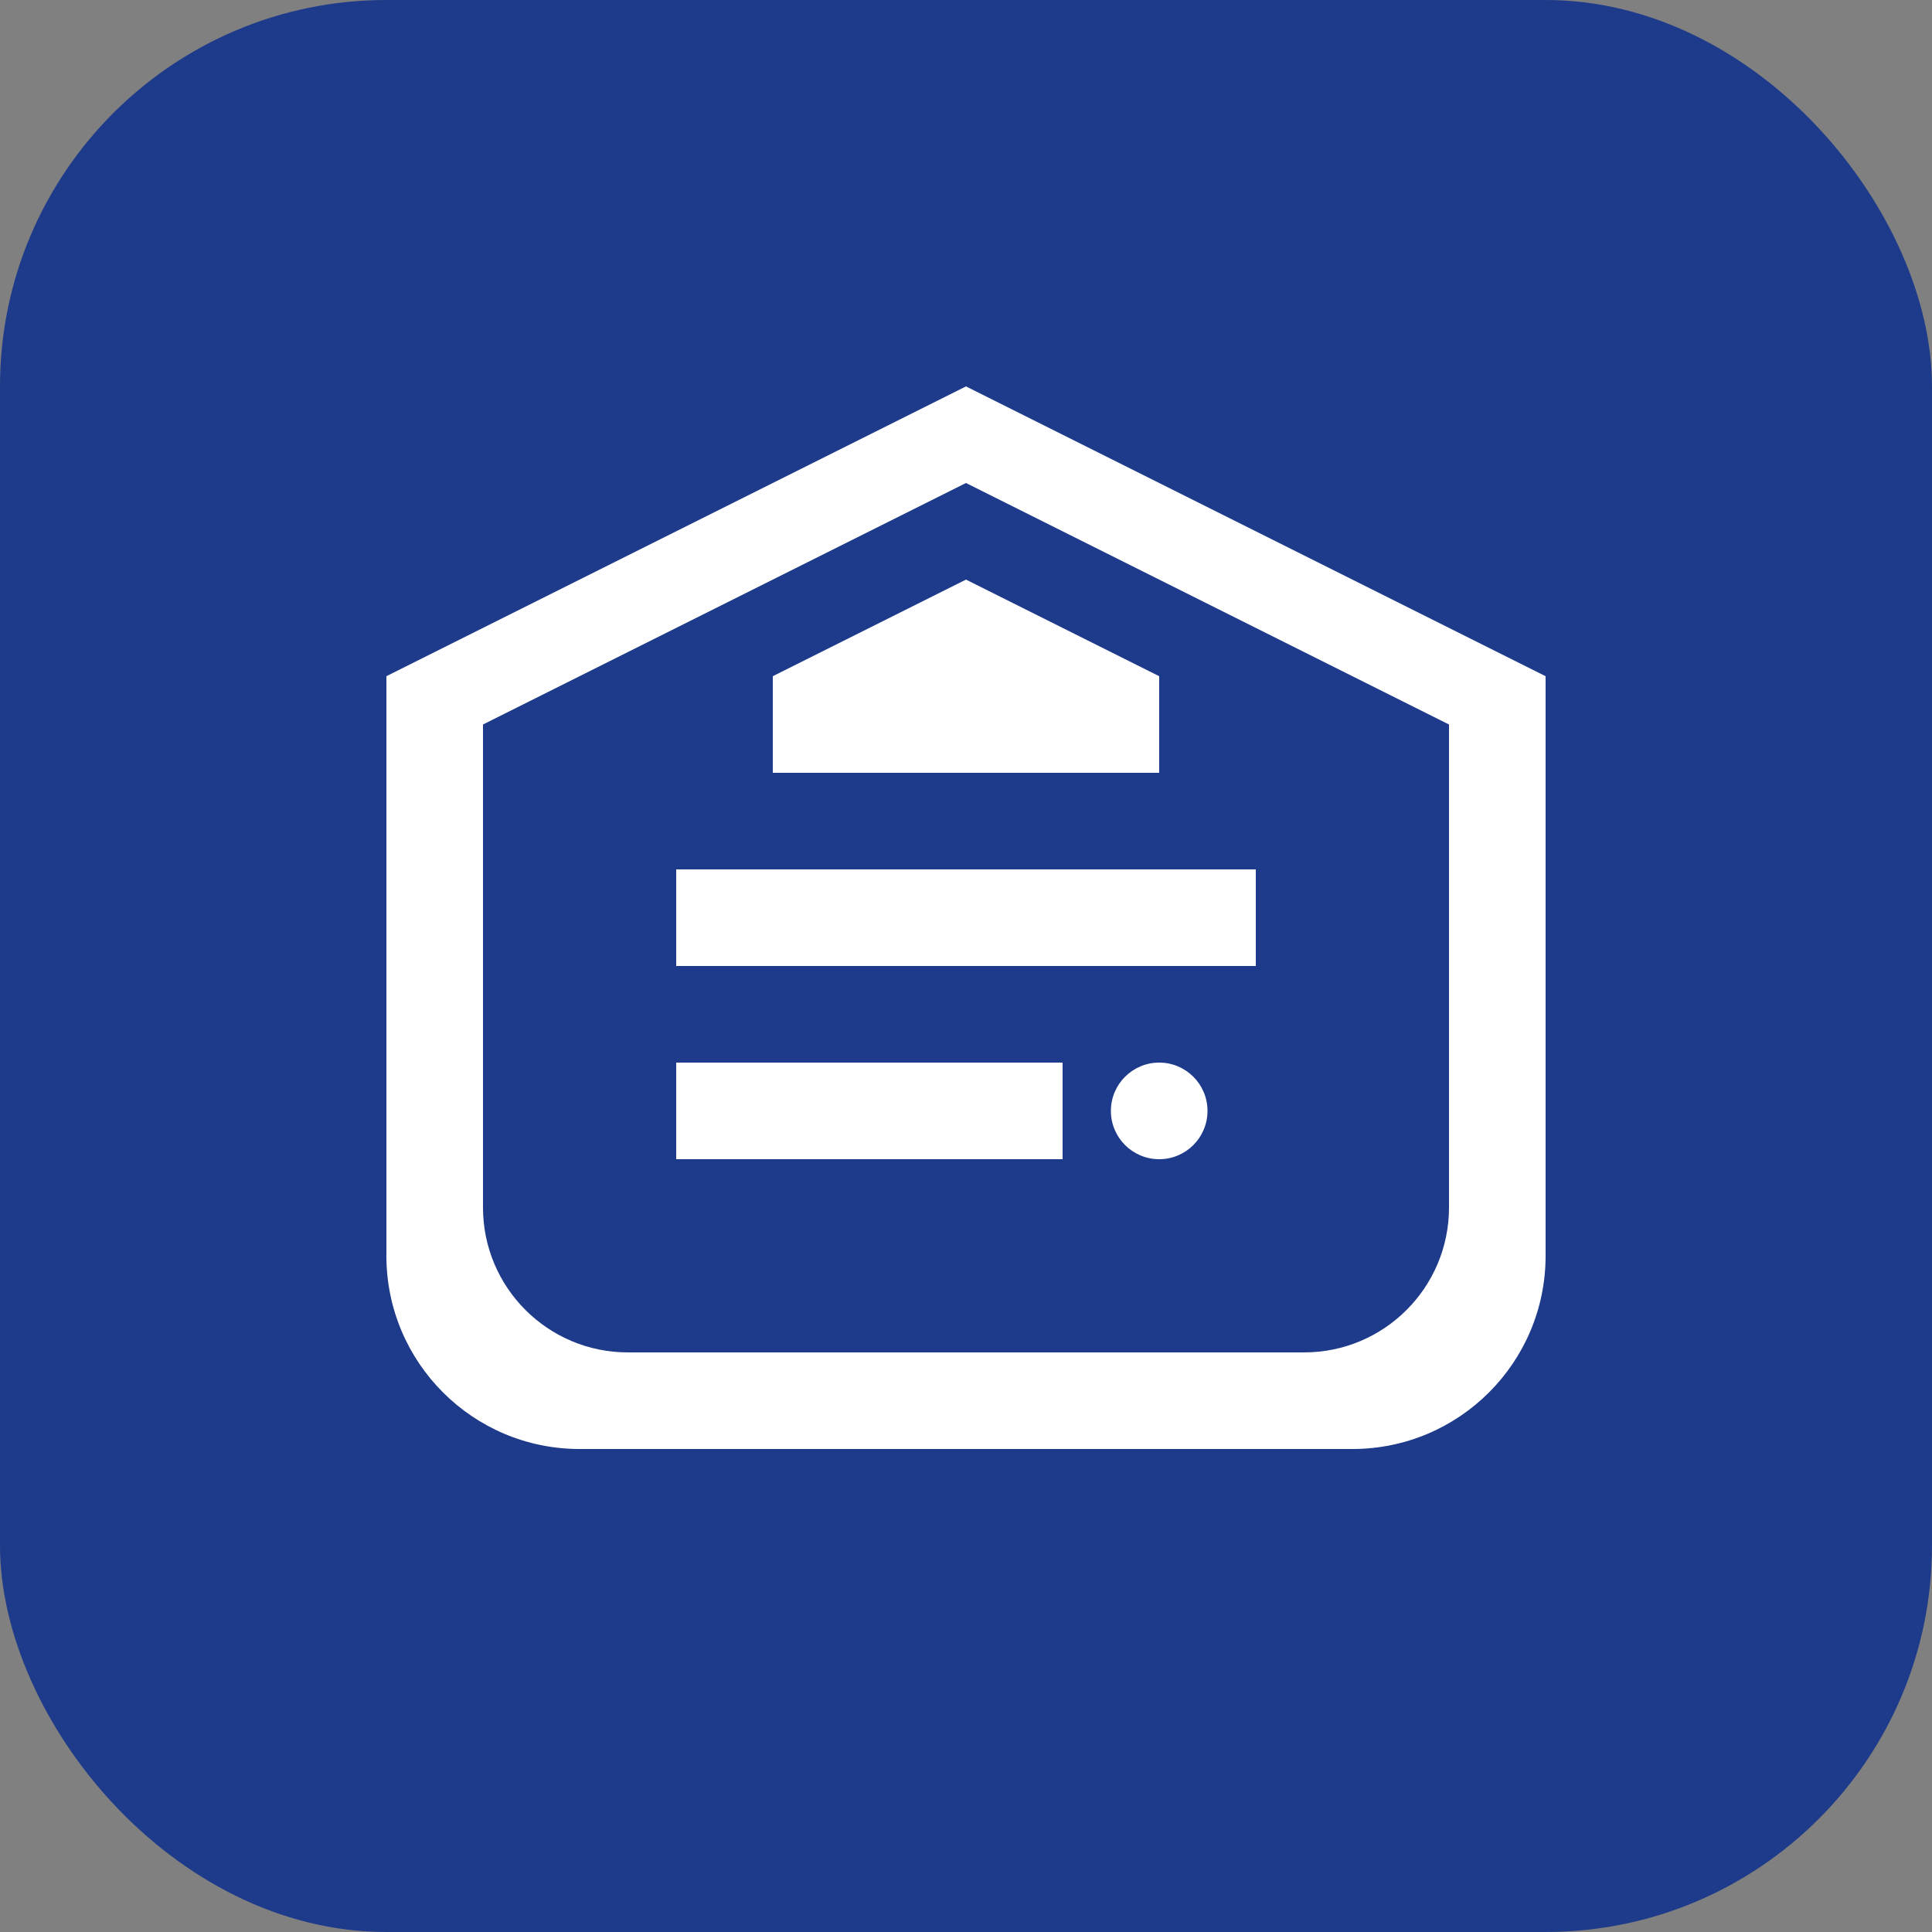
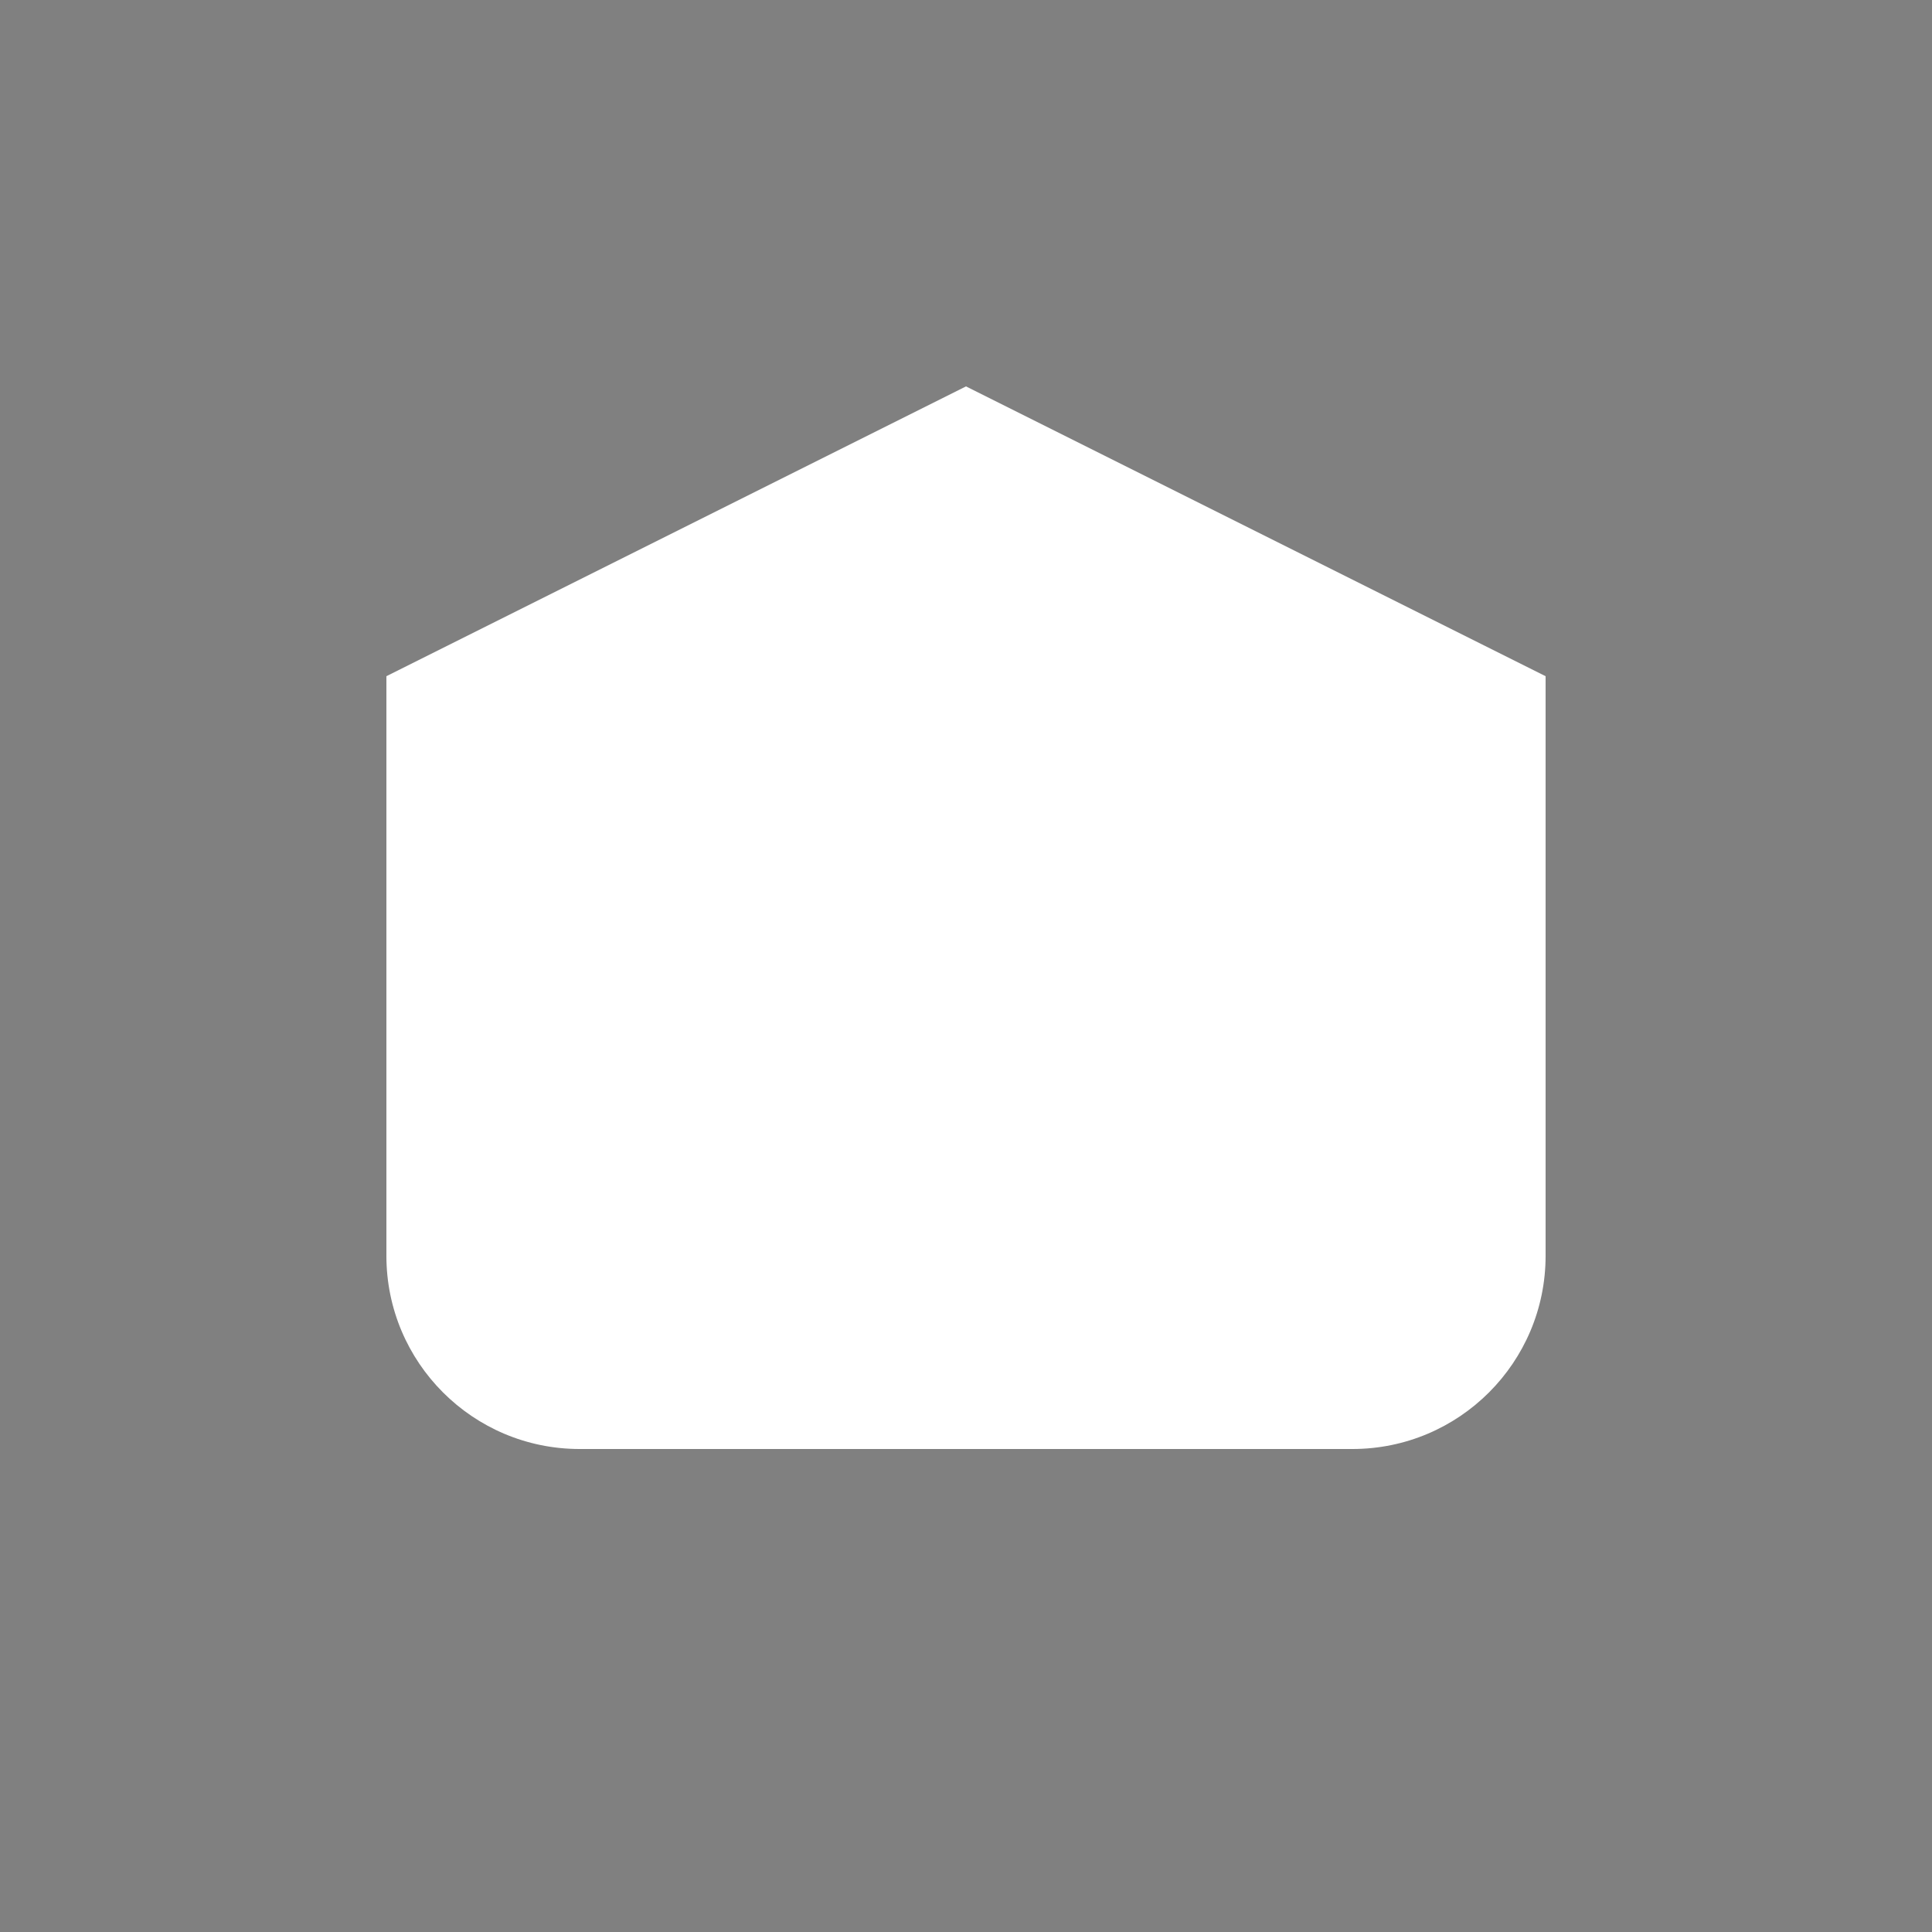
<svg xmlns="http://www.w3.org/2000/svg" width="40" height="40" viewBox="0 0 40 40" fill="none">
  <rect x="0" y="0" width="40" height="40" fill="#808080" stroke="none" />
-   <rect width="40" height="40" rx="8" fill="#1e3a8a" />
  <path d="M20 8L32 14V26C32 28.209 30.209 30 28 30H12C9.791 30 8 28.209 8 26V14L20 8Z" fill="#ffffff" />
-   <path d="M20 10L30 15V25C30 26.657 28.657 28 27 28H13C11.343 28 10 26.657 10 25V15L20 10Z" fill="#1e3a8a" />
  <path d="M14 18H26V20H14V18Z" fill="#ffffff" />
-   <path d="M14 22H22V24H14V22Z" fill="#ffffff" />
-   <circle cx="24" cy="23" r="1" fill="#ffffff" />
  <path d="M16 14L20 12L24 14V16H16V14Z" fill="#ffffff" />
</svg>